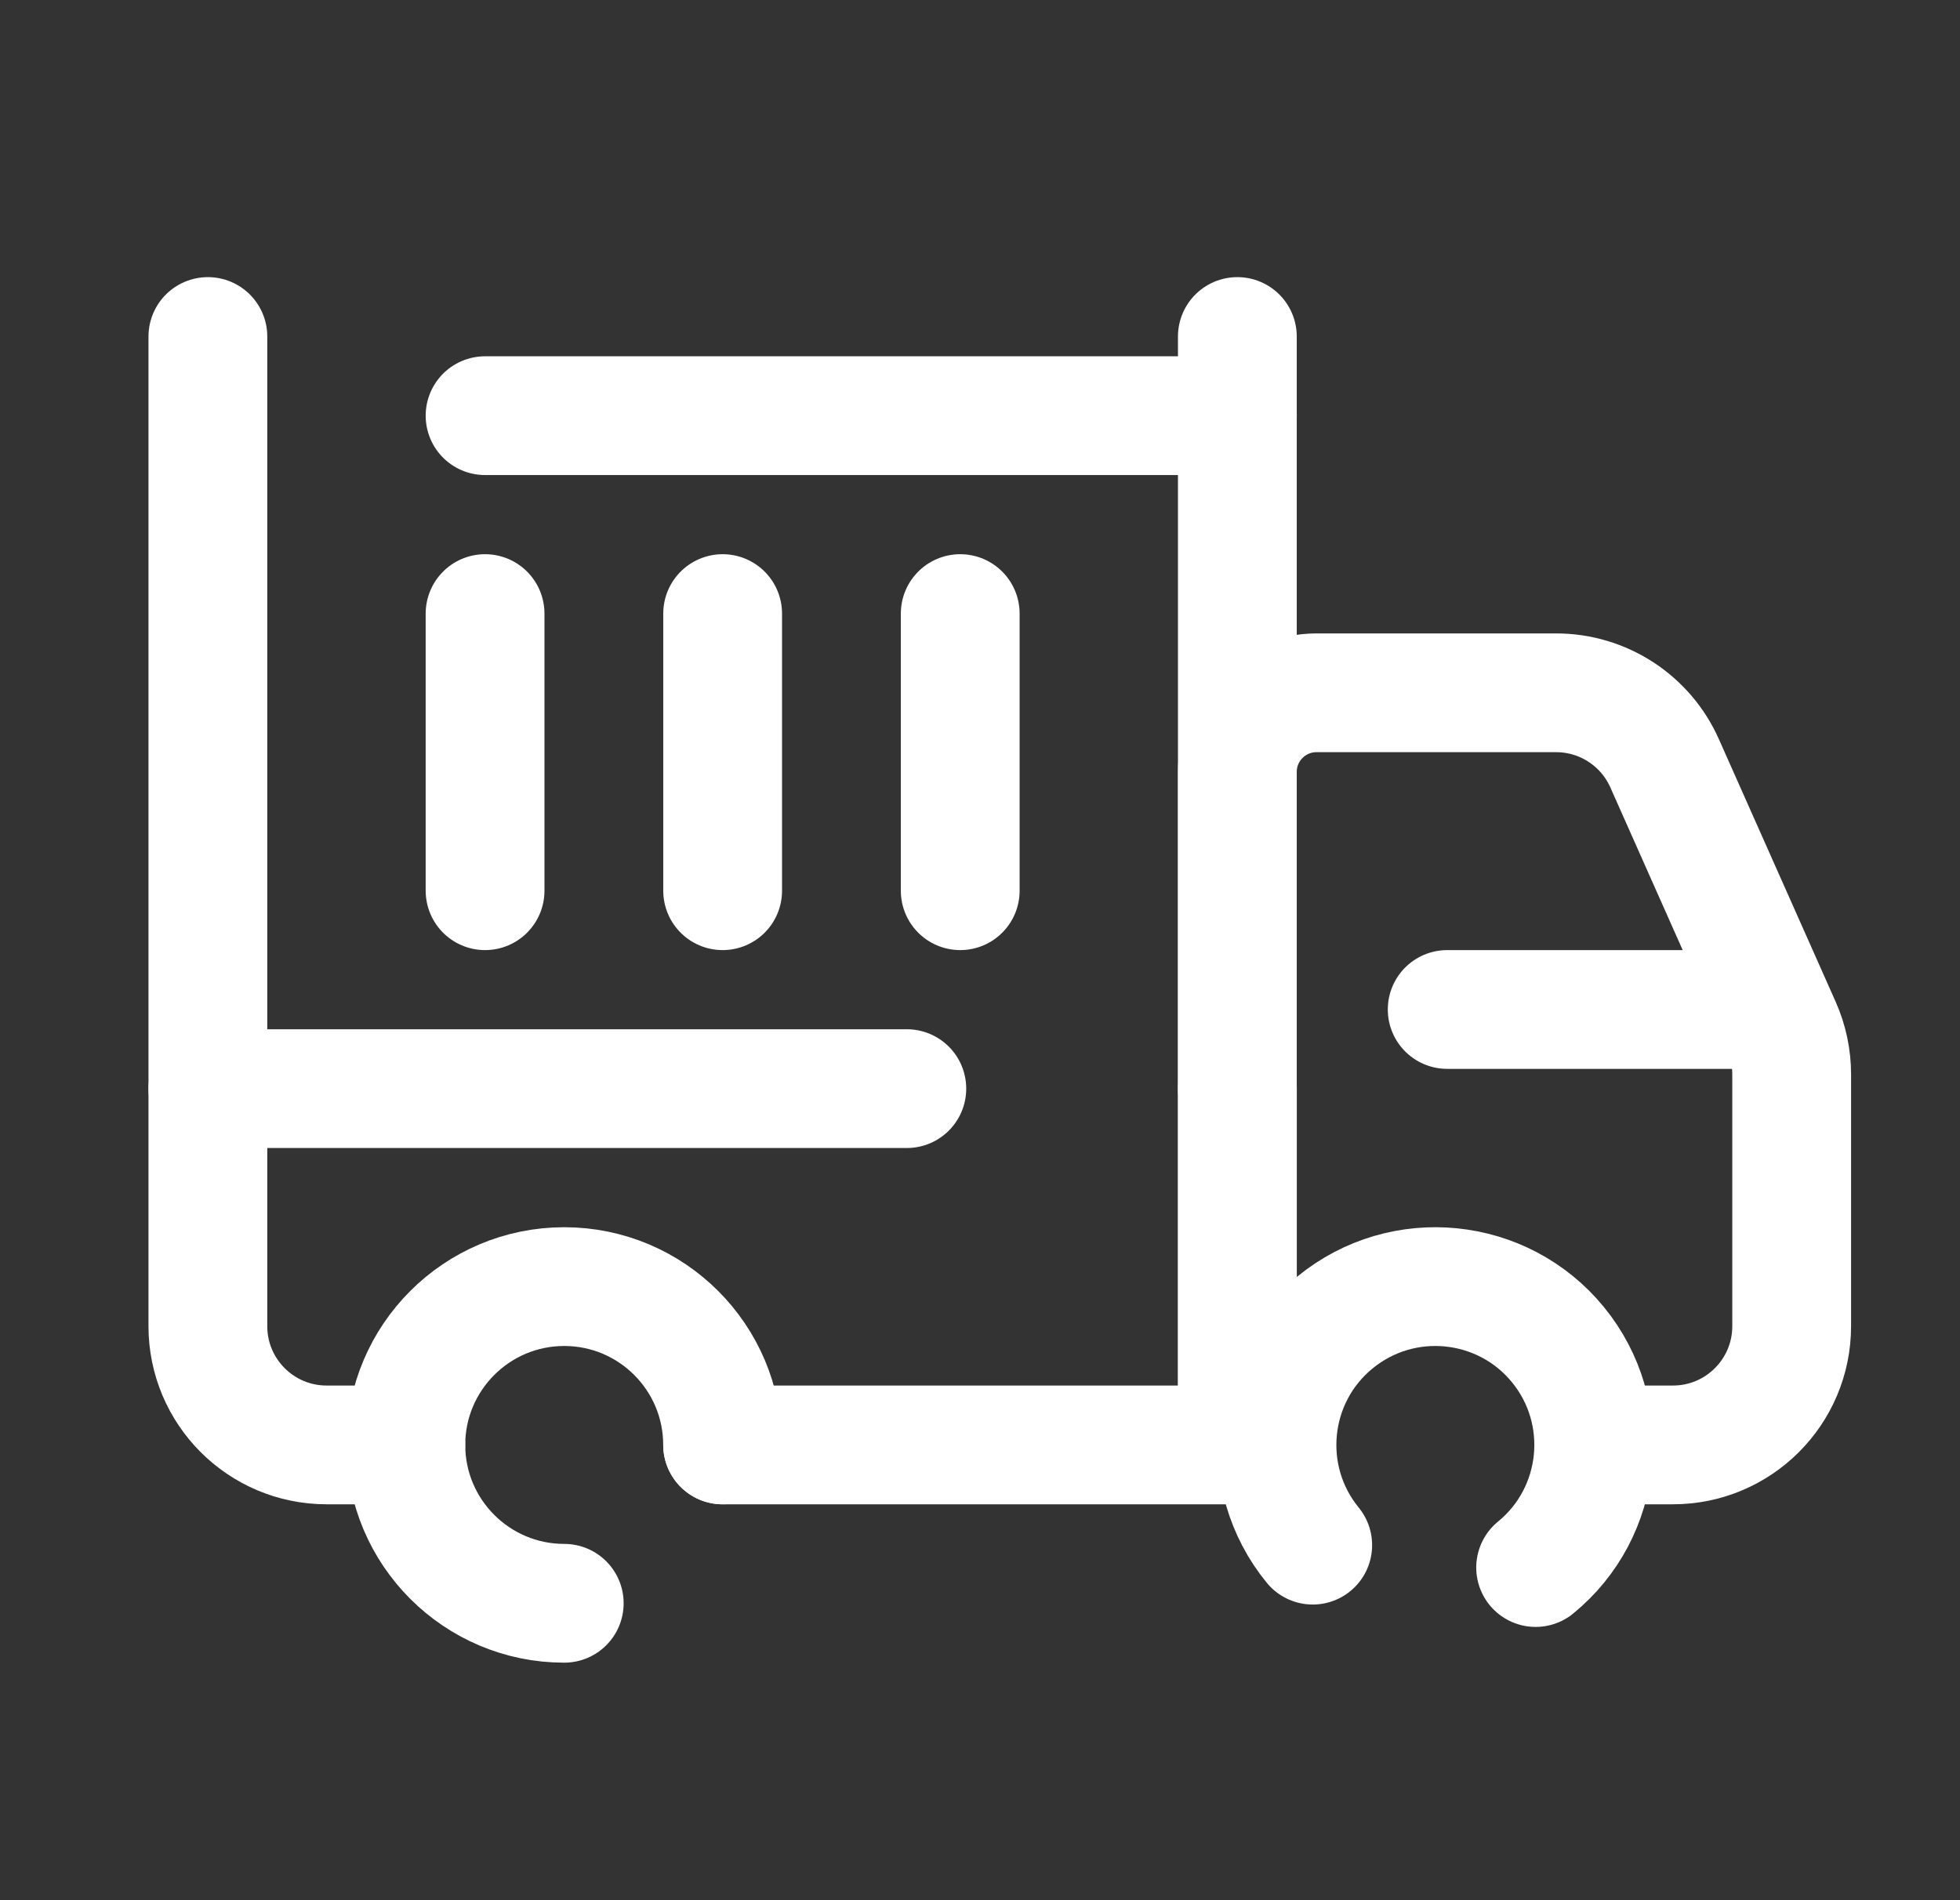
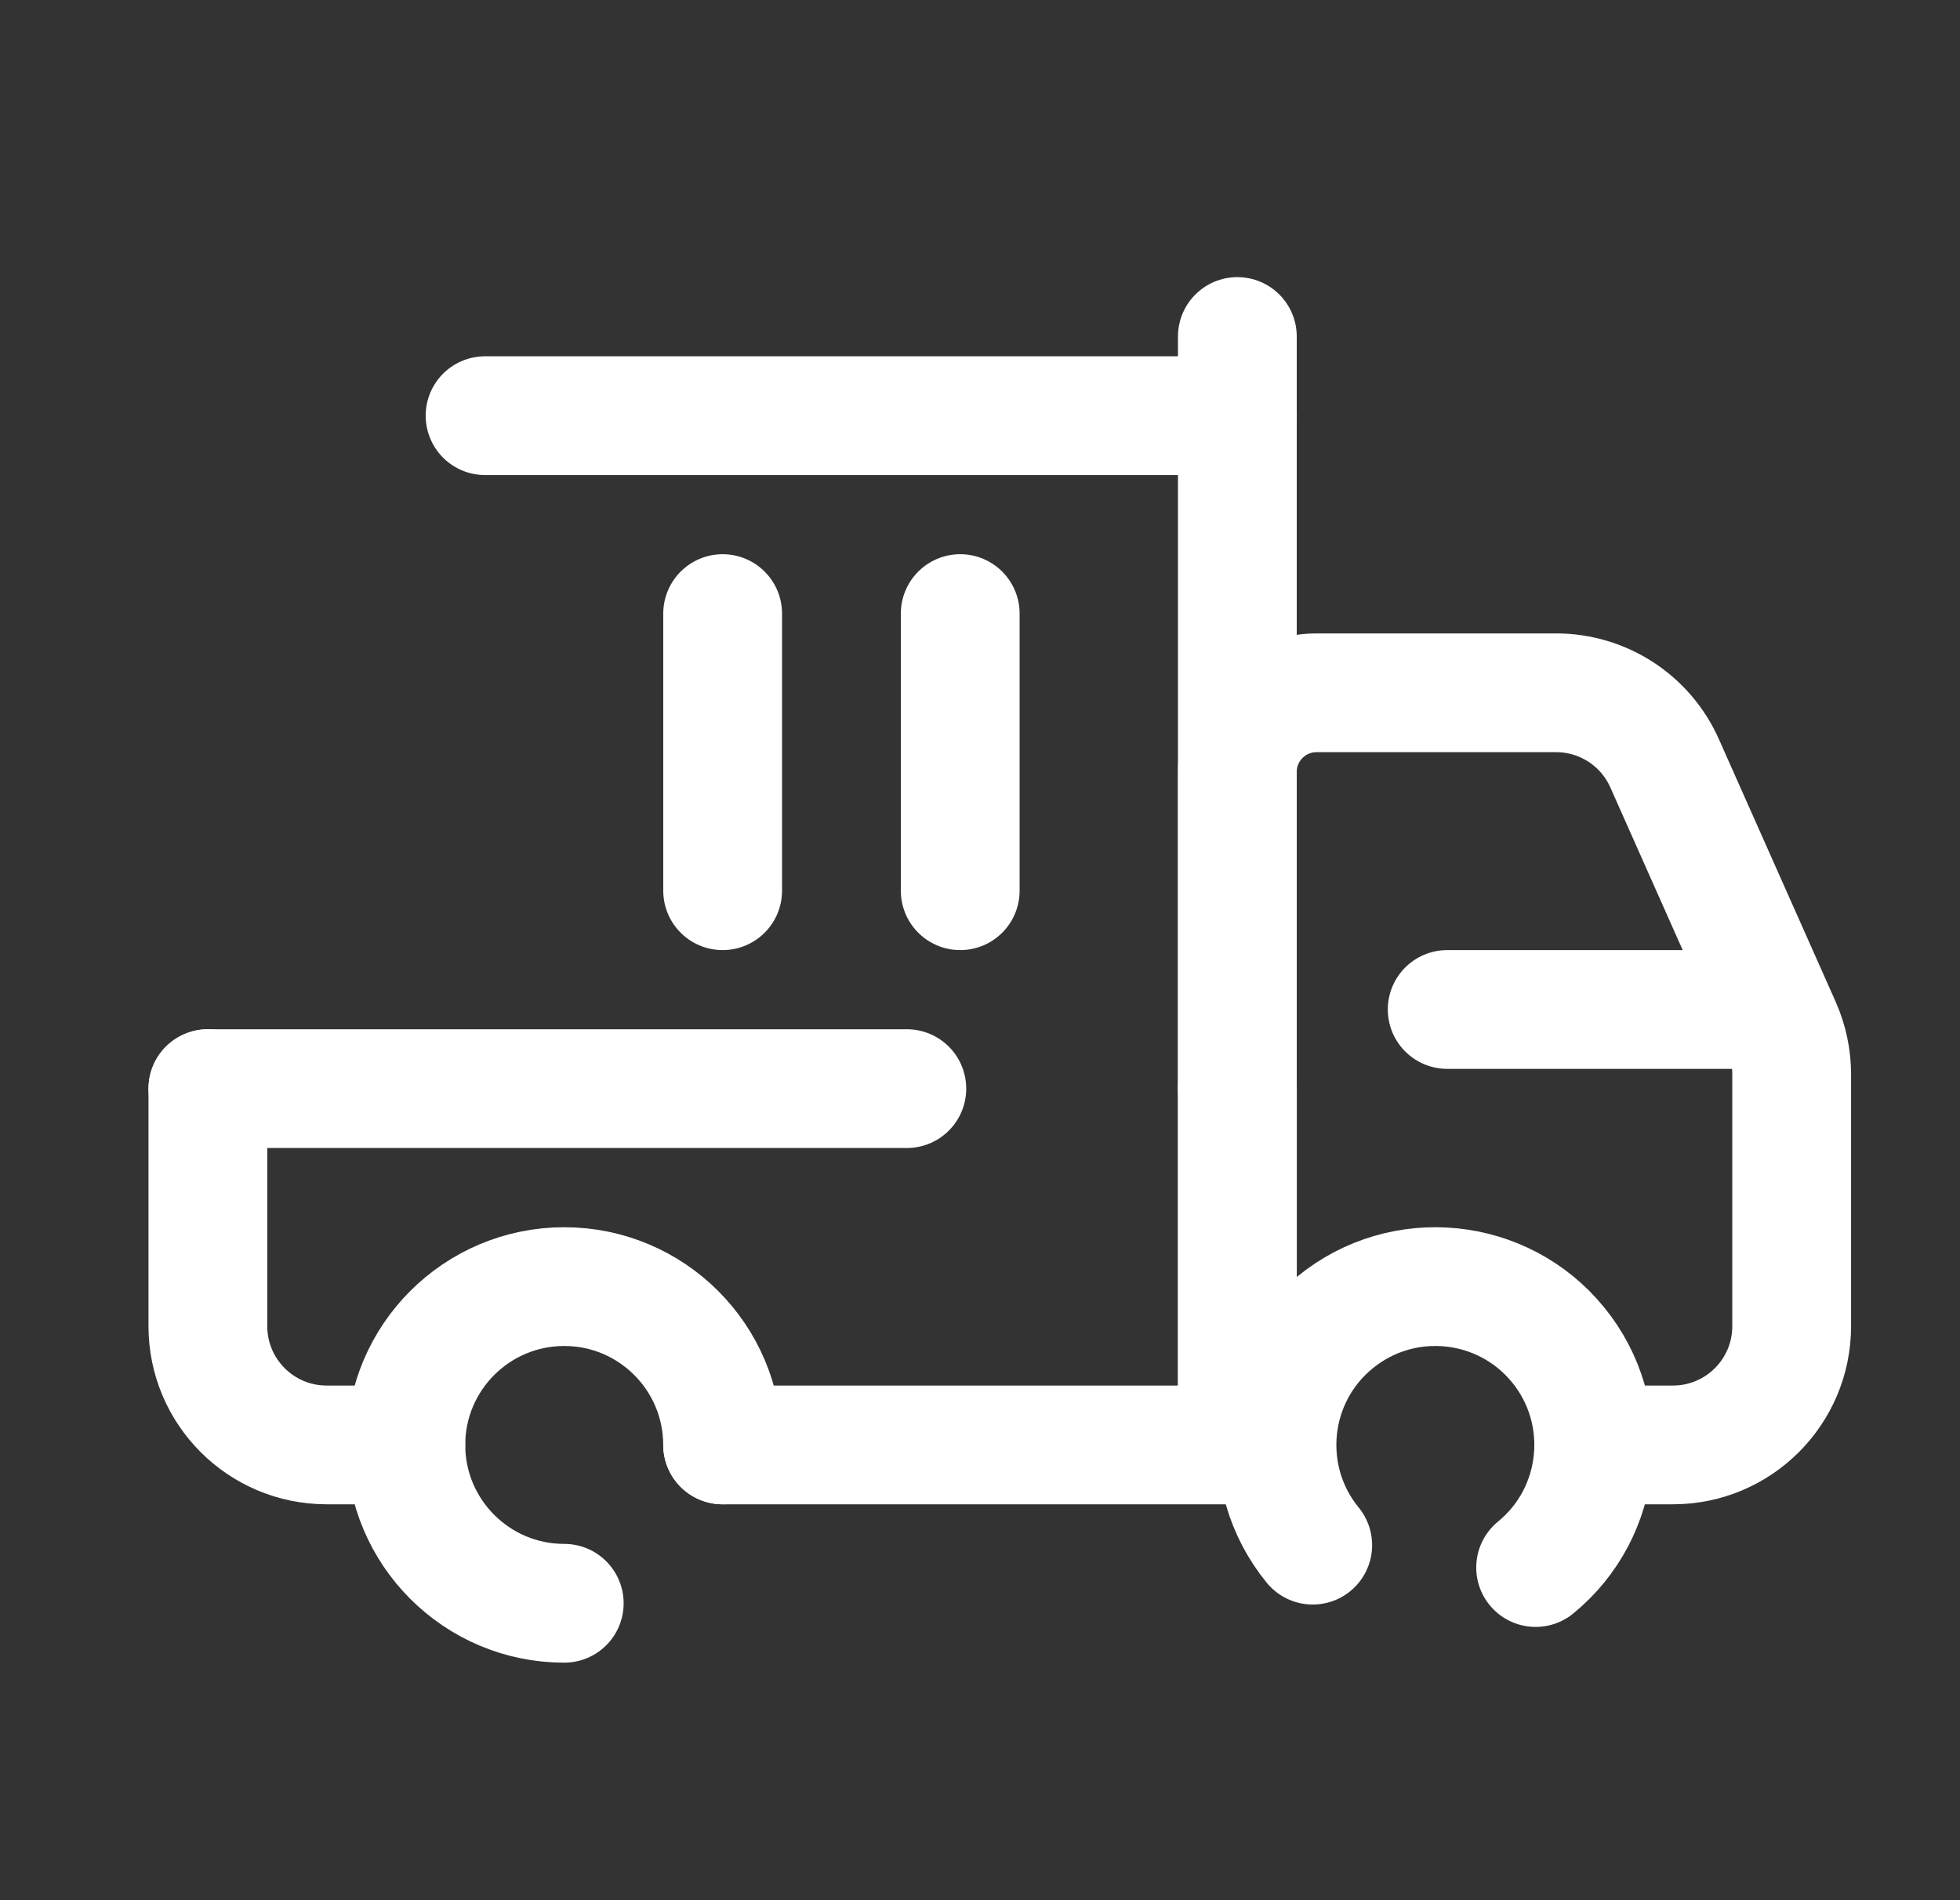
<svg xmlns="http://www.w3.org/2000/svg" width="33" height="32" viewBox="0 0 33 32" fill="none">
  <rect x="0" y="0" width="33" height="32" fill="#333333" stroke="none" />
  <path d="M20.834 18.333V24.333H12.167" stroke="white" stroke-width="2" stroke-miterlimit="10" stroke-linecap="round" stroke-linejoin="round" />
  <path d="M6.833 24.333H5.5C4.395 24.333 3.5 23.438 3.5 22.333V18.333" stroke="white" stroke-width="2" stroke-miterlimit="10" stroke-linecap="round" stroke-linejoin="round" />
  <path d="M20.833 24.333V13C20.833 12.263 21.43 11.667 22.166 11.667H26.2C26.99 11.667 27.706 12.132 28.027 12.855L29.994 17.279C30.107 17.535 30.166 17.812 30.166 18.091V22.333C30.166 23.438 29.271 24.333 28.166 24.333H26.833" stroke="white" stroke-width="2" stroke-miterlimit="10" stroke-linejoin="round" />
  <path d="M12.166 24.333C12.166 22.861 10.972 21.667 9.5 21.667C8.028 21.667 6.833 22.861 6.833 24.333C6.833 25.805 8.028 27 9.5 27" stroke="white" stroke-width="2" stroke-miterlimit="20" stroke-linecap="round" stroke-linejoin="round" />
  <path d="M25.855 26.398C26.994 25.467 27.163 23.785 26.231 22.645C25.3 21.506 23.619 21.337 22.479 22.269C21.339 23.2 21.17 24.881 22.102 26.021" stroke="white" stroke-width="2" stroke-miterlimit="20" stroke-linecap="round" stroke-linejoin="round" />
  <path d="M24.366 17H29.584" stroke="white" stroke-width="2" stroke-miterlimit="10" stroke-linecap="round" stroke-linejoin="round" />
-   <path d="M15.268 18.333H3.5V5.667" stroke="white" stroke-width="2" stroke-miterlimit="10" stroke-linecap="round" stroke-linejoin="round" />
+   <path d="M15.268 18.333H3.5" stroke="white" stroke-width="2" stroke-miterlimit="10" stroke-linecap="round" stroke-linejoin="round" />
  <path d="M20.833 5.667V18.333" stroke="white" stroke-width="2" stroke-miterlimit="10" stroke-linecap="round" stroke-linejoin="round" />
  <path d="M8.167 7H20.834" stroke="white" stroke-width="2" stroke-miterlimit="10" stroke-linecap="round" stroke-linejoin="round" />
-   <path d="M8.167 10.333V15" stroke="white" stroke-width="2" stroke-miterlimit="10" stroke-linecap="round" stroke-linejoin="round" />
  <path d="M12.167 10.333V15" stroke="white" stroke-width="2" stroke-miterlimit="10" stroke-linecap="round" stroke-linejoin="round" />
  <path d="M16.167 10.333V15" stroke="white" stroke-width="2" stroke-miterlimit="10" stroke-linecap="round" stroke-linejoin="round" />
</svg>